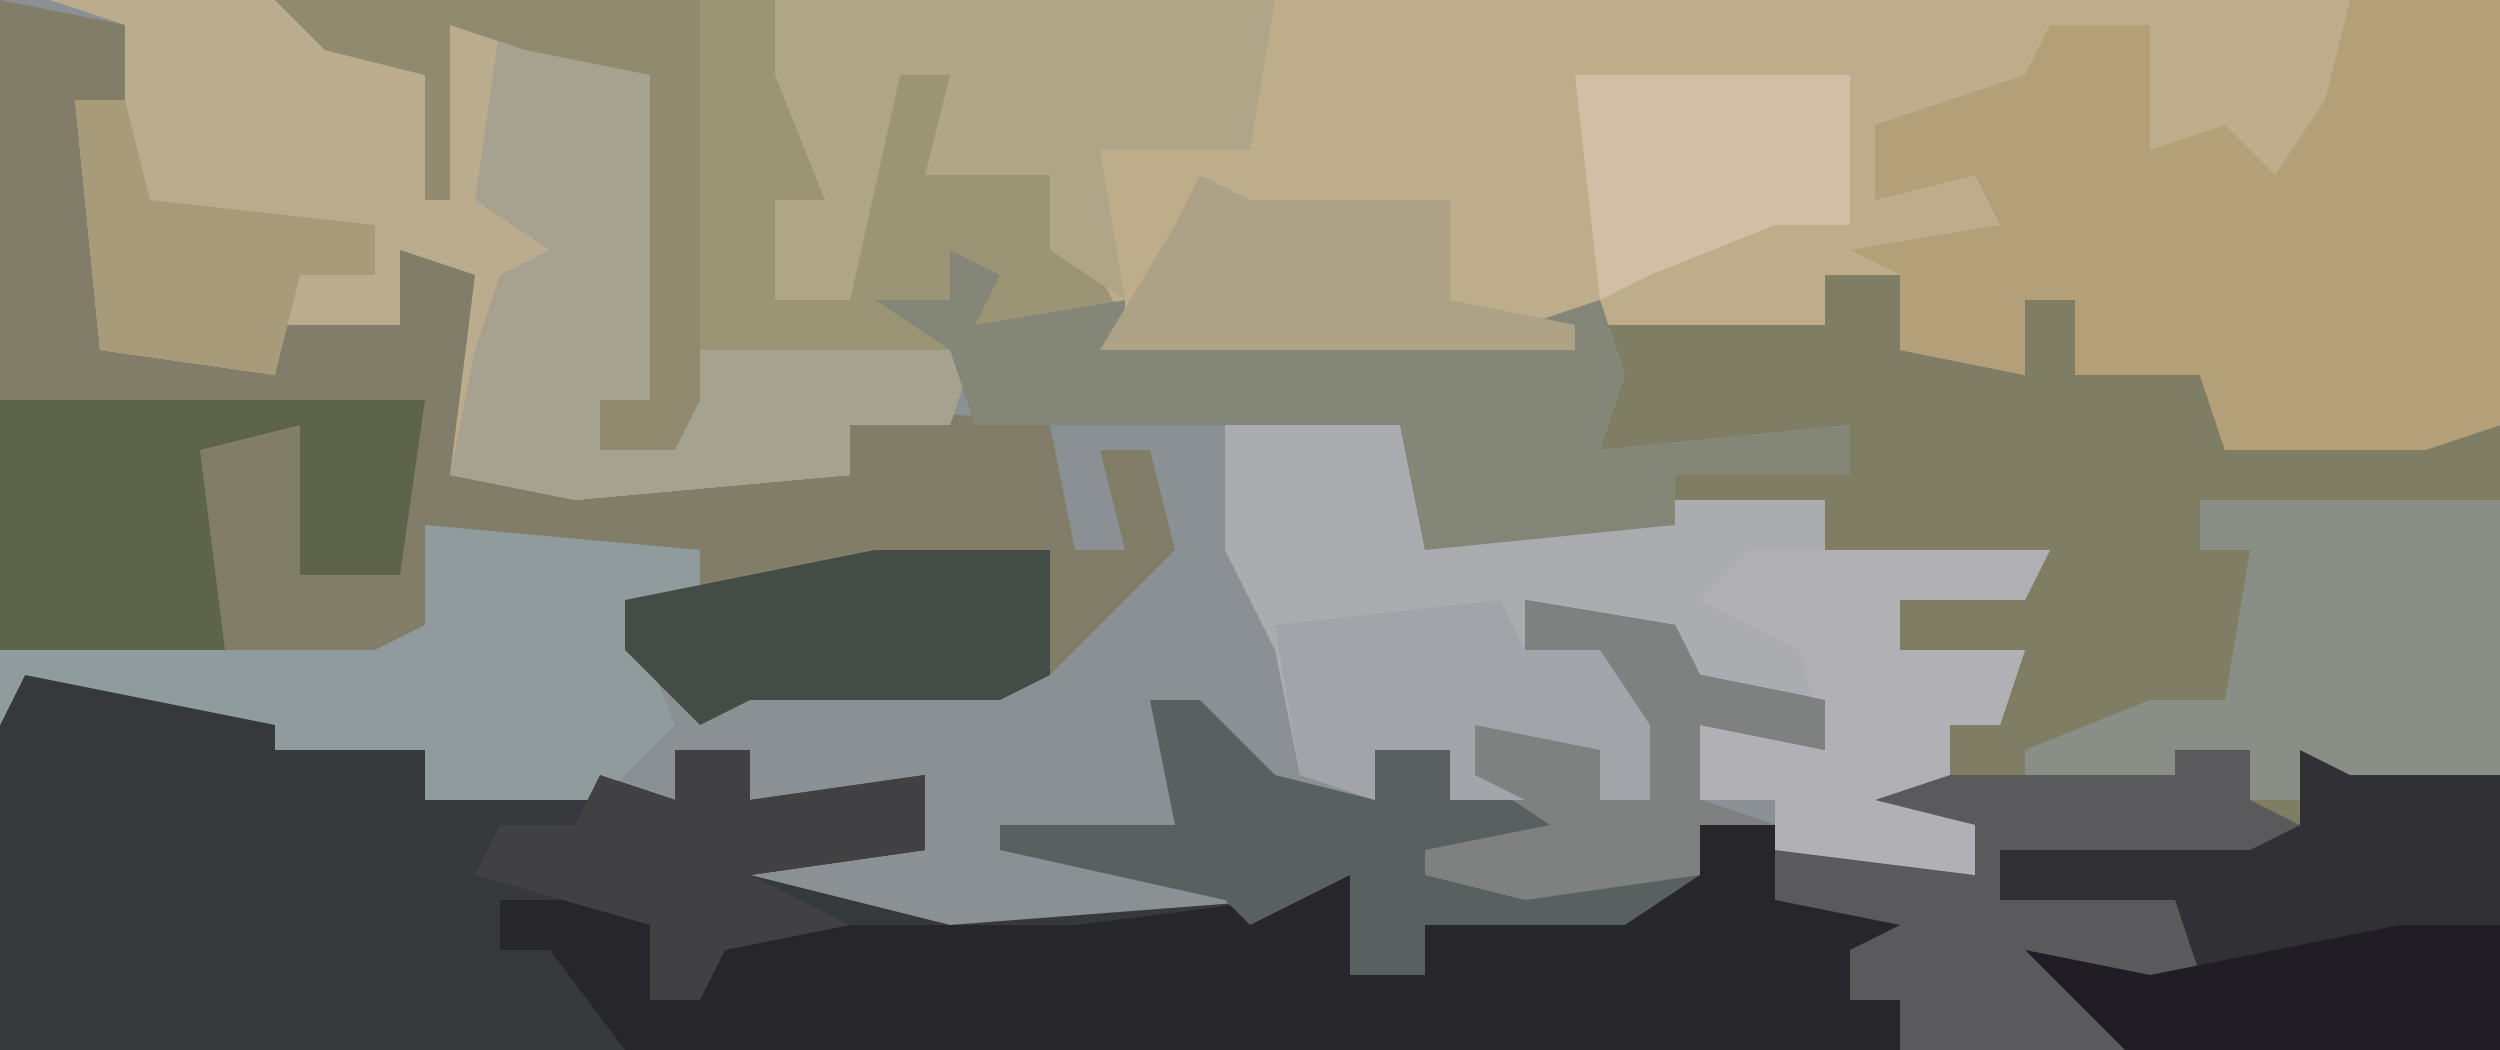
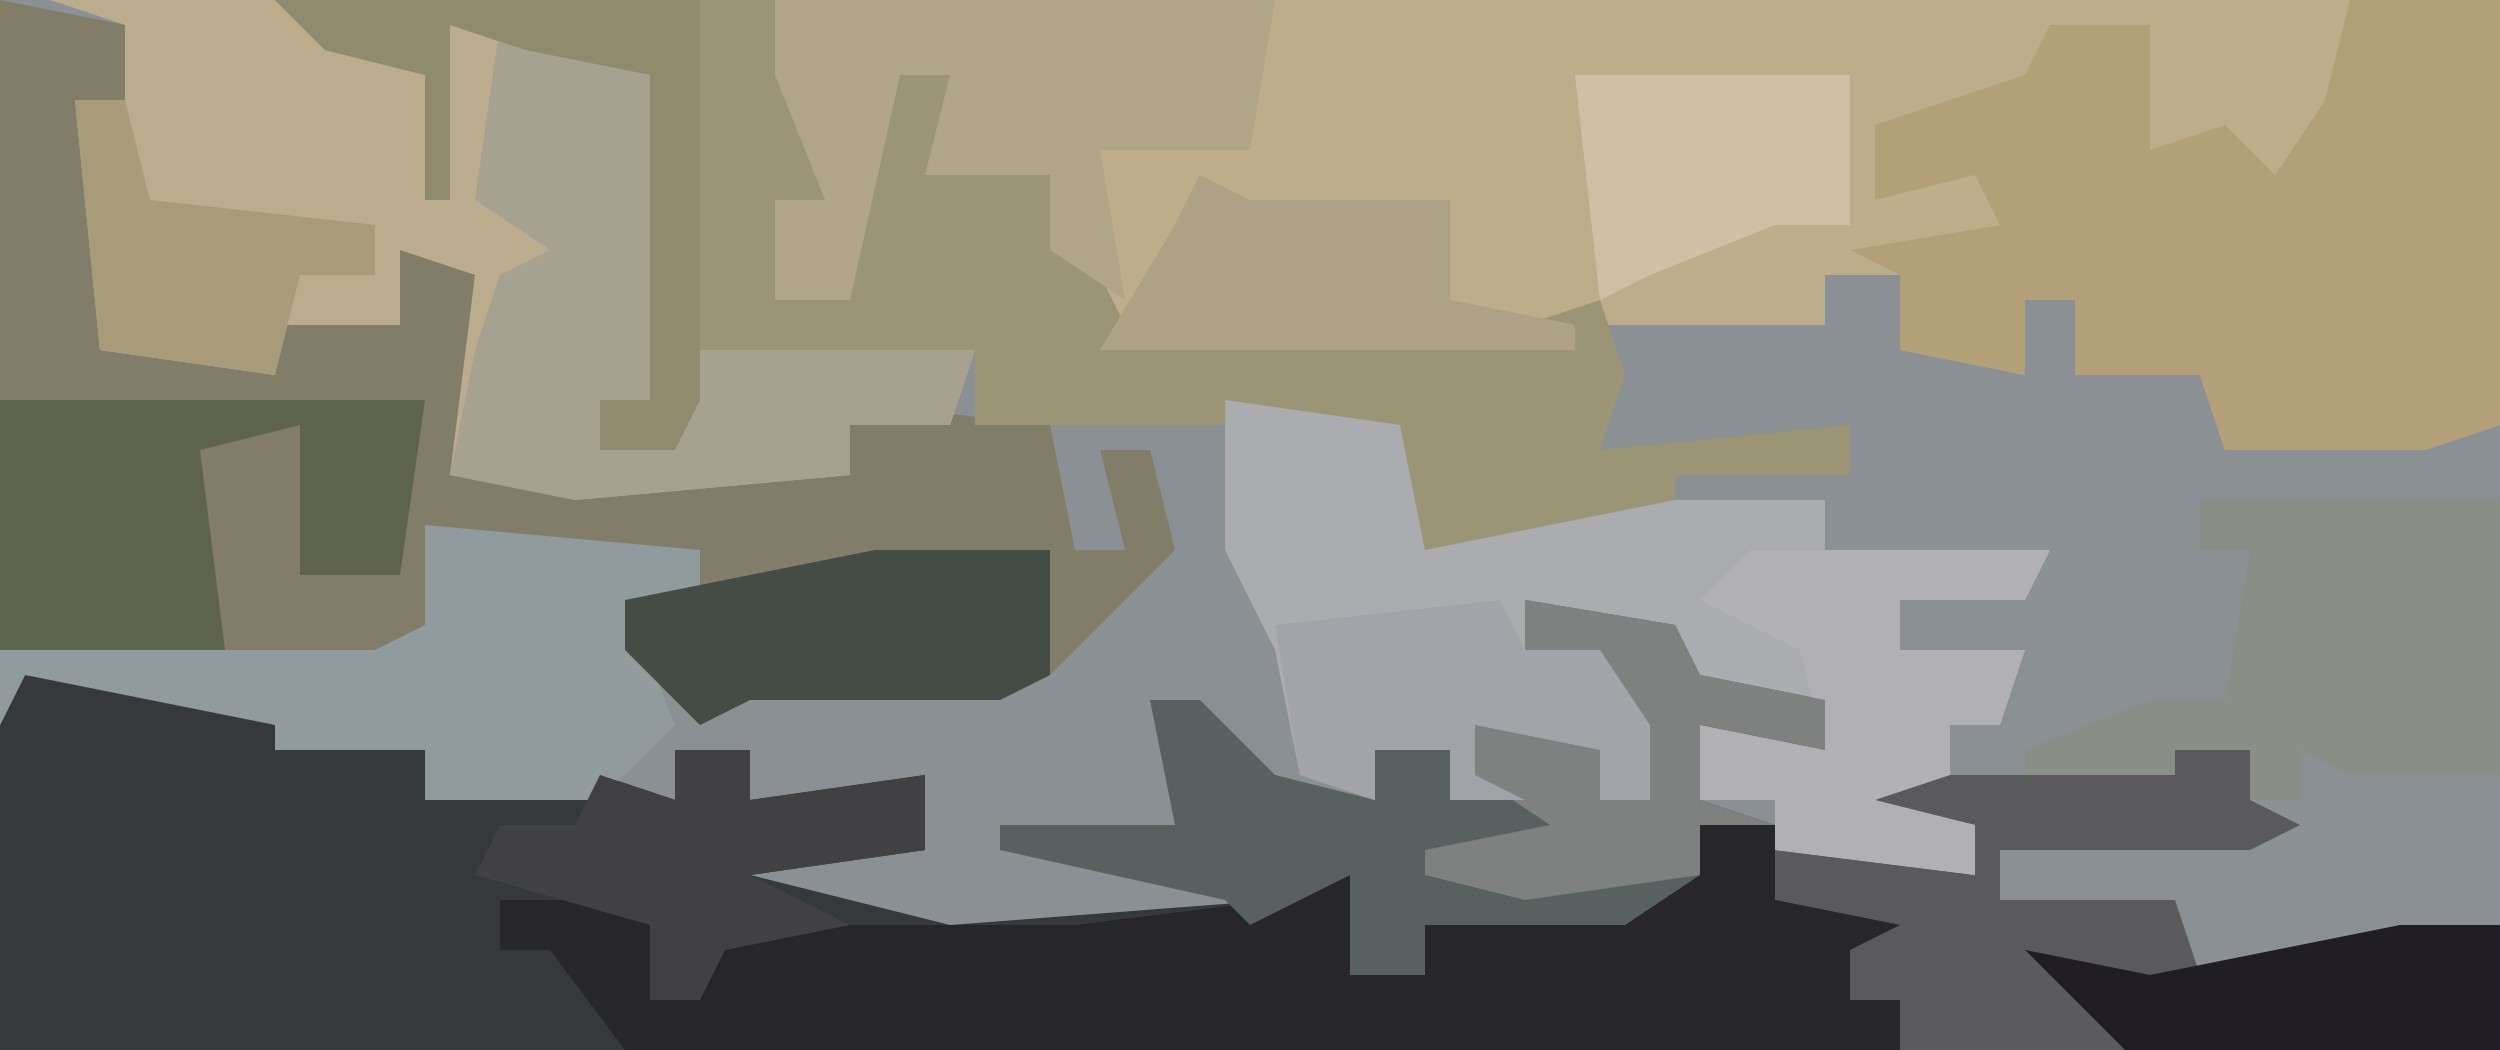
<svg xmlns="http://www.w3.org/2000/svg" version="1.1" width="100" height="42">
  <path d="M0,0 L100,0 L100,42 L0,42 Z " fill="#8A9093" transform="translate(0,0)" />
-   <path d="M0,0 L3,0 L3,3 L8,4 L8,1 L10,1 L10,4 L15,4 L16,6 L24,6 L27,6 L27,31 L-73,31 L-73,18 L-72,16 L-61,17 L-61,18 L-56,19 L-56,21 L-49,20 L-46,21 L-46,19 L-43,19 L-43,21 L-36,20 L-36,23 L-43,24 L-35,26 L-22,25 L-19,24 L-19,28 L-16,28 L-16,26 L-8,25 L-5,24 L-5,22 L6,24 L6,22 L1,21 L5,20 L5,18 L8,15 L3,15 L3,13 L8,12 L0,11 L0,9 L-6,9 L-6,8 L1,8 L1,6 L-9,7 L-9,2 L0,2 Z " fill="#7F7E65" transform="translate(73,11)" />
  <path d="M0,0 L69,0 L69,17 L66,18 L58,18 L57,15 L52,15 L52,12 L50,12 L50,15 L45,14 L45,11 L42,11 L42,13 L32,13 L32,14 L13,14 L11,10 L11,7 L6,7 L7,3 L5,3 L3,12 L0,12 L0,8 L2,8 L0,3 Z " fill="#BEAD8B" transform="translate(31,0)" />
  <path d="M0,0 L11,1 L11,2 L16,3 L16,5 L23,4 L26,5 L26,3 L29,3 L29,5 L36,4 L36,7 L29,8 L37,10 L50,9 L53,8 L53,12 L56,12 L56,10 L64,9 L67,8 L67,6 L70,6 L70,9 L78,9 L75,11 L73,11 L73,13 L75,13 L75,15 L-1,15 L-1,2 Z " fill="#35393C" transform="translate(1,27)" />
  <path d="M0,0 L5,1 L5,4 L3,4 L4,14 L11,15 L11,13 L16,13 L16,10 L20,11 L19,16 L18,19 L34,19 L33,16 L42,17 L43,22 L45,22 L44,18 L46,18 L47,22 L42,27 L40,28 L30,28 L28,29 L25,26 L25,24 L28,24 L28,22 L18,22 L17,25 L19,27 L0,26 Z " fill="#817D68" transform="translate(0,0)" />
  <path d="M0,0 L9,0 L15,3 L16,1 L21,2 L24,3 L24,16 L22,16 L22,18 L25,18 L25,14 L37,14 L36,17 L32,17 L32,19 L21,20 L16,19 L17,11 L14,10 L14,13 L9,13 L9,15 L2,14 L1,4 L3,4 L3,1 Z " fill="#BBAC8D" transform="translate(2,0)" />
  <path d="M0,0 L20,0 L22,4 L22,8 L20,8 L20,12 L23,12 L25,3 L27,3 L28,6 L31,7 L34,13 L50,13 L53,12 L54,15 L53,18 L63,17 L63,19 L56,19 L56,21 L46,22 L45,17 L28,17 L28,14 L17,15 L16,18 L13,18 L13,16 L15,16 L15,3 L10,2 L7,1 L7,8 L6,8 L6,3 L2,2 Z " fill="#9B9475" transform="translate(11,0)" />
  <path d="M0,0 L7,1 L8,6 L18,4 L24,4 L24,6 L33,6 L32,8 L27,8 L27,10 L32,10 L31,13 L29,13 L29,15 L26,16 L30,17 L30,19 L22,18 L22,16 L19,16 L19,13 L24,14 L24,12 L16,11 L12,8 L12,10 L15,10 L17,13 L17,16 L15,16 L15,14 L10,13 L10,15 L12,16 L9,16 L9,14 L6,14 L6,16 L3,15 L2,10 L0,6 Z " fill="#ABACAF" transform="translate(49,16)" />
  <path d="M0,0 L6,0 L6,17 L3,18 L-5,18 L-6,15 L-11,15 L-11,12 L-13,12 L-13,15 L-18,14 L-18,11 L-20,10 L-14,9 L-15,7 L-19,8 L-19,5 L-13,3 L-12,1 L-8,1 L-8,6 L-5,5 L-3,7 L-1,4 Z " fill="#B4A078" transform="translate(94,0)" />
  <path d="M0,0 L3,0 L3,3 L11,3 L8,5 L6,5 L6,7 L8,7 L8,9 L-43,9 L-46,5 L-48,5 L-48,3 L-42,3 L-41,5 L-42,7 L-40,7 L-39,4 L-25,4 L-17,3 L-14,2 L-14,6 L-11,6 L-11,4 L-3,3 L0,2 Z " fill="#26262B" transform="translate(68,33)" />
  <path d="M0,0 L6,1 L7,3 L12,4 L12,6 L7,5 L7,8 L10,9 L7,9 L7,11 L4,13 L-4,13 L-4,15 L-7,15 L-7,11 L-11,13 L-12,12 L-21,10 L-21,9 L-14,9 L-15,4 L-13,4 L-10,7 L-6,8 L-6,6 L-3,6 L-2,5 L3,6 L3,8 L5,8 L3,2 L0,2 Z " fill="#596060" transform="translate(61,24)" />
-   <path d="M0,0 L8,1 L8,12 L-7,12 L-11,8 L-6,9 L-5,6 L-12,6 L-12,4 L0,3 Z " fill="#313034" transform="translate(92,30)" />
  <path d="M0,0 L6,2 L6,15 L4,15 L4,17 L7,17 L7,13 L19,13 L18,16 L14,16 L14,18 L3,19 L-2,18 L-1,13 L0,10 L2,9 L-1,7 Z " fill="#A7A18F" transform="translate(20,1)" />
  <path d="M0,0 L12,0 L12,11 L6,11 L4,10 L4,12 L2,12 L2,10 L0,12 L-7,12 L-7,10 L-2,8 L1,8 L2,2 L0,2 Z " fill="#898F86" transform="translate(88,20)" />
-   <path d="M0,0 L2,1 L1,3 L7,2 L7,3 L23,3 L26,2 L27,5 L26,8 L36,7 L36,9 L29,9 L29,11 L19,12 L18,7 L1,7 L0,4 L-3,2 L0,2 Z " fill="#848678" transform="translate(38,10)" />
  <path d="M0,0 L20,0 L19,6 L13,6 L14,12 L11,10 L11,7 L6,7 L7,3 L5,3 L3,12 L0,12 L0,8 L2,8 L0,3 Z " fill="#B0A587" transform="translate(31,0)" />
  <path d="M0,0 L11,1 L11,3 L8,3 L10,8 L7,11 L0,11 L0,9 L-6,9 L-6,8 L-16,6 L-17,8 L-17,5 L-2,5 L0,4 Z " fill="#909B9D" transform="translate(17,21)" />
  <path d="M0,0 L17,0 L16,7 L12,7 L12,1 L8,2 L9,10 L0,10 Z " fill="#5E634C" transform="translate(0,16)" />
  <path d="M0,0 L3,0 L3,2 L5,3 L3,4 L-7,4 L-7,6 L0,6 L1,9 L-3,10 L-2,11 L-2,12 L-11,12 L-11,10 L-13,10 L-13,8 L-11,7 L-16,6 L-16,4 L-8,5 L-8,3 L-13,2 L-13,1 L0,1 Z " fill="#5A5A5C" transform="translate(87,30)" />
  <path d="M0,0 L12,0 L11,2 L6,2 L6,4 L11,4 L10,7 L8,7 L8,9 L5,10 L9,11 L9,13 L1,12 L1,10 L-2,10 L-2,7 L3,8 L2,4 L-2,2 Z " fill="#B1B0B4" transform="translate(70,22)" />
  <path d="M0,0 L2,1 L10,1 L10,5 L15,6 L15,7 L-4,7 L-1,2 Z " fill="#ADA285" transform="translate(48,7)" />
  <path d="M0,0 L7,0 L7,5 L5,6 L-5,6 L-7,7 L-10,4 L-10,2 Z " fill="#444D45" transform="translate(35,22)" />
  <path d="M0,0 L6,1 L7,3 L12,4 L12,6 L7,5 L7,8 L10,9 L7,9 L7,11 L0,12 L-4,11 L-4,10 L1,9 L-2,7 L-2,5 L3,6 L3,8 L5,8 L3,2 L0,2 Z " fill="#7F8080" transform="translate(61,24)" />
  <path d="M0,0 L3,0 L3,2 L10,1 L10,4 L3,5 L7,7 L2,8 L1,10 L-1,10 L-1,7 L-8,5 L-7,3 L-4,3 L-3,1 L0,2 Z " fill="#414043" transform="translate(27,30)" />
  <path d="M0,0 L1,2 L4,2 L6,5 L6,8 L4,8 L4,6 L-1,5 L-1,7 L1,8 L-2,8 L-2,6 L-5,6 L-5,8 L-8,7 L-9,1 Z " fill="#A2A4AA" transform="translate(60,24)" />
  <path d="M0,0 L11,0 L11,6 L8,6 L3,8 L1,9 Z " fill="#D0BFA5" transform="translate(63,3)" />
  <path d="M0,0 L17,0 L17,16 L16,18 L13,18 L13,16 L15,16 L15,3 L10,2 L7,1 L7,8 L6,8 L6,3 L2,2 Z " fill="#908B6E" transform="translate(11,0)" />
  <path d="M0,0 L4,0 L4,5 L-11,5 L-15,1 L-10,2 Z " fill="#201E24" transform="translate(96,37)" />
  <path d="M0,0 L2,0 L3,4 L12,5 L12,7 L9,7 L8,11 L1,10 Z " fill="#A89B7A" transform="translate(3,4)" />
</svg>